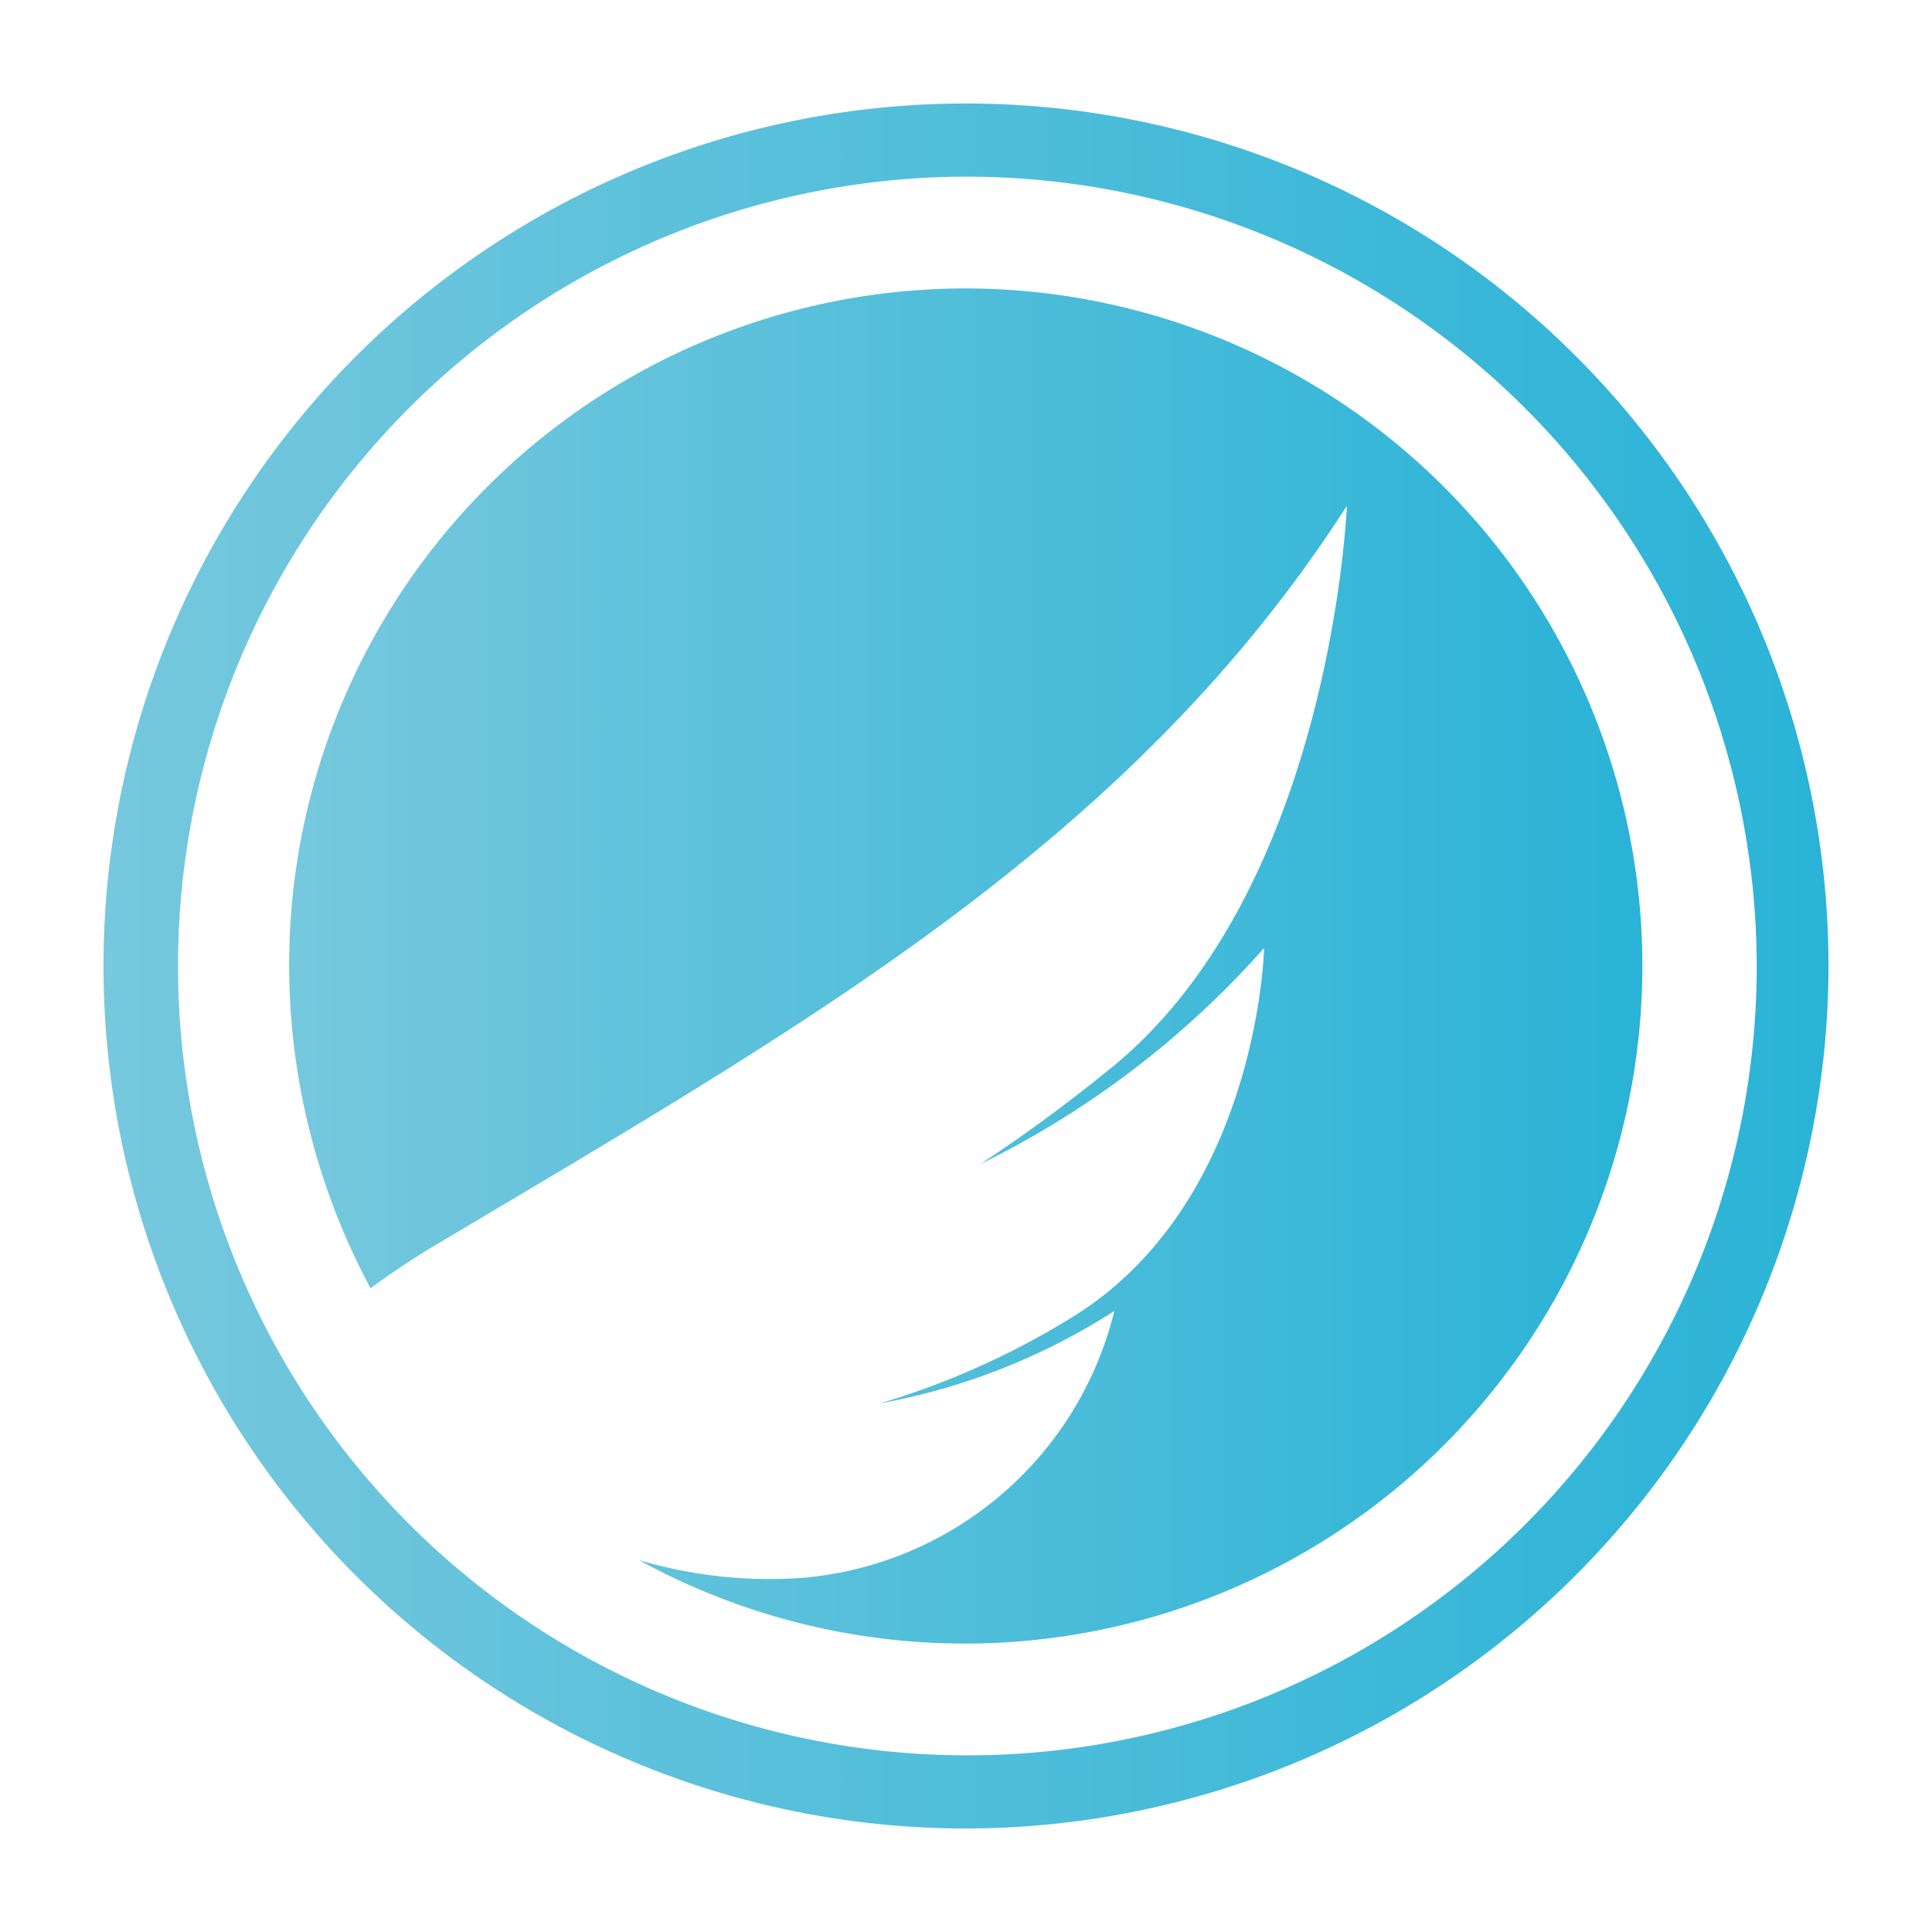
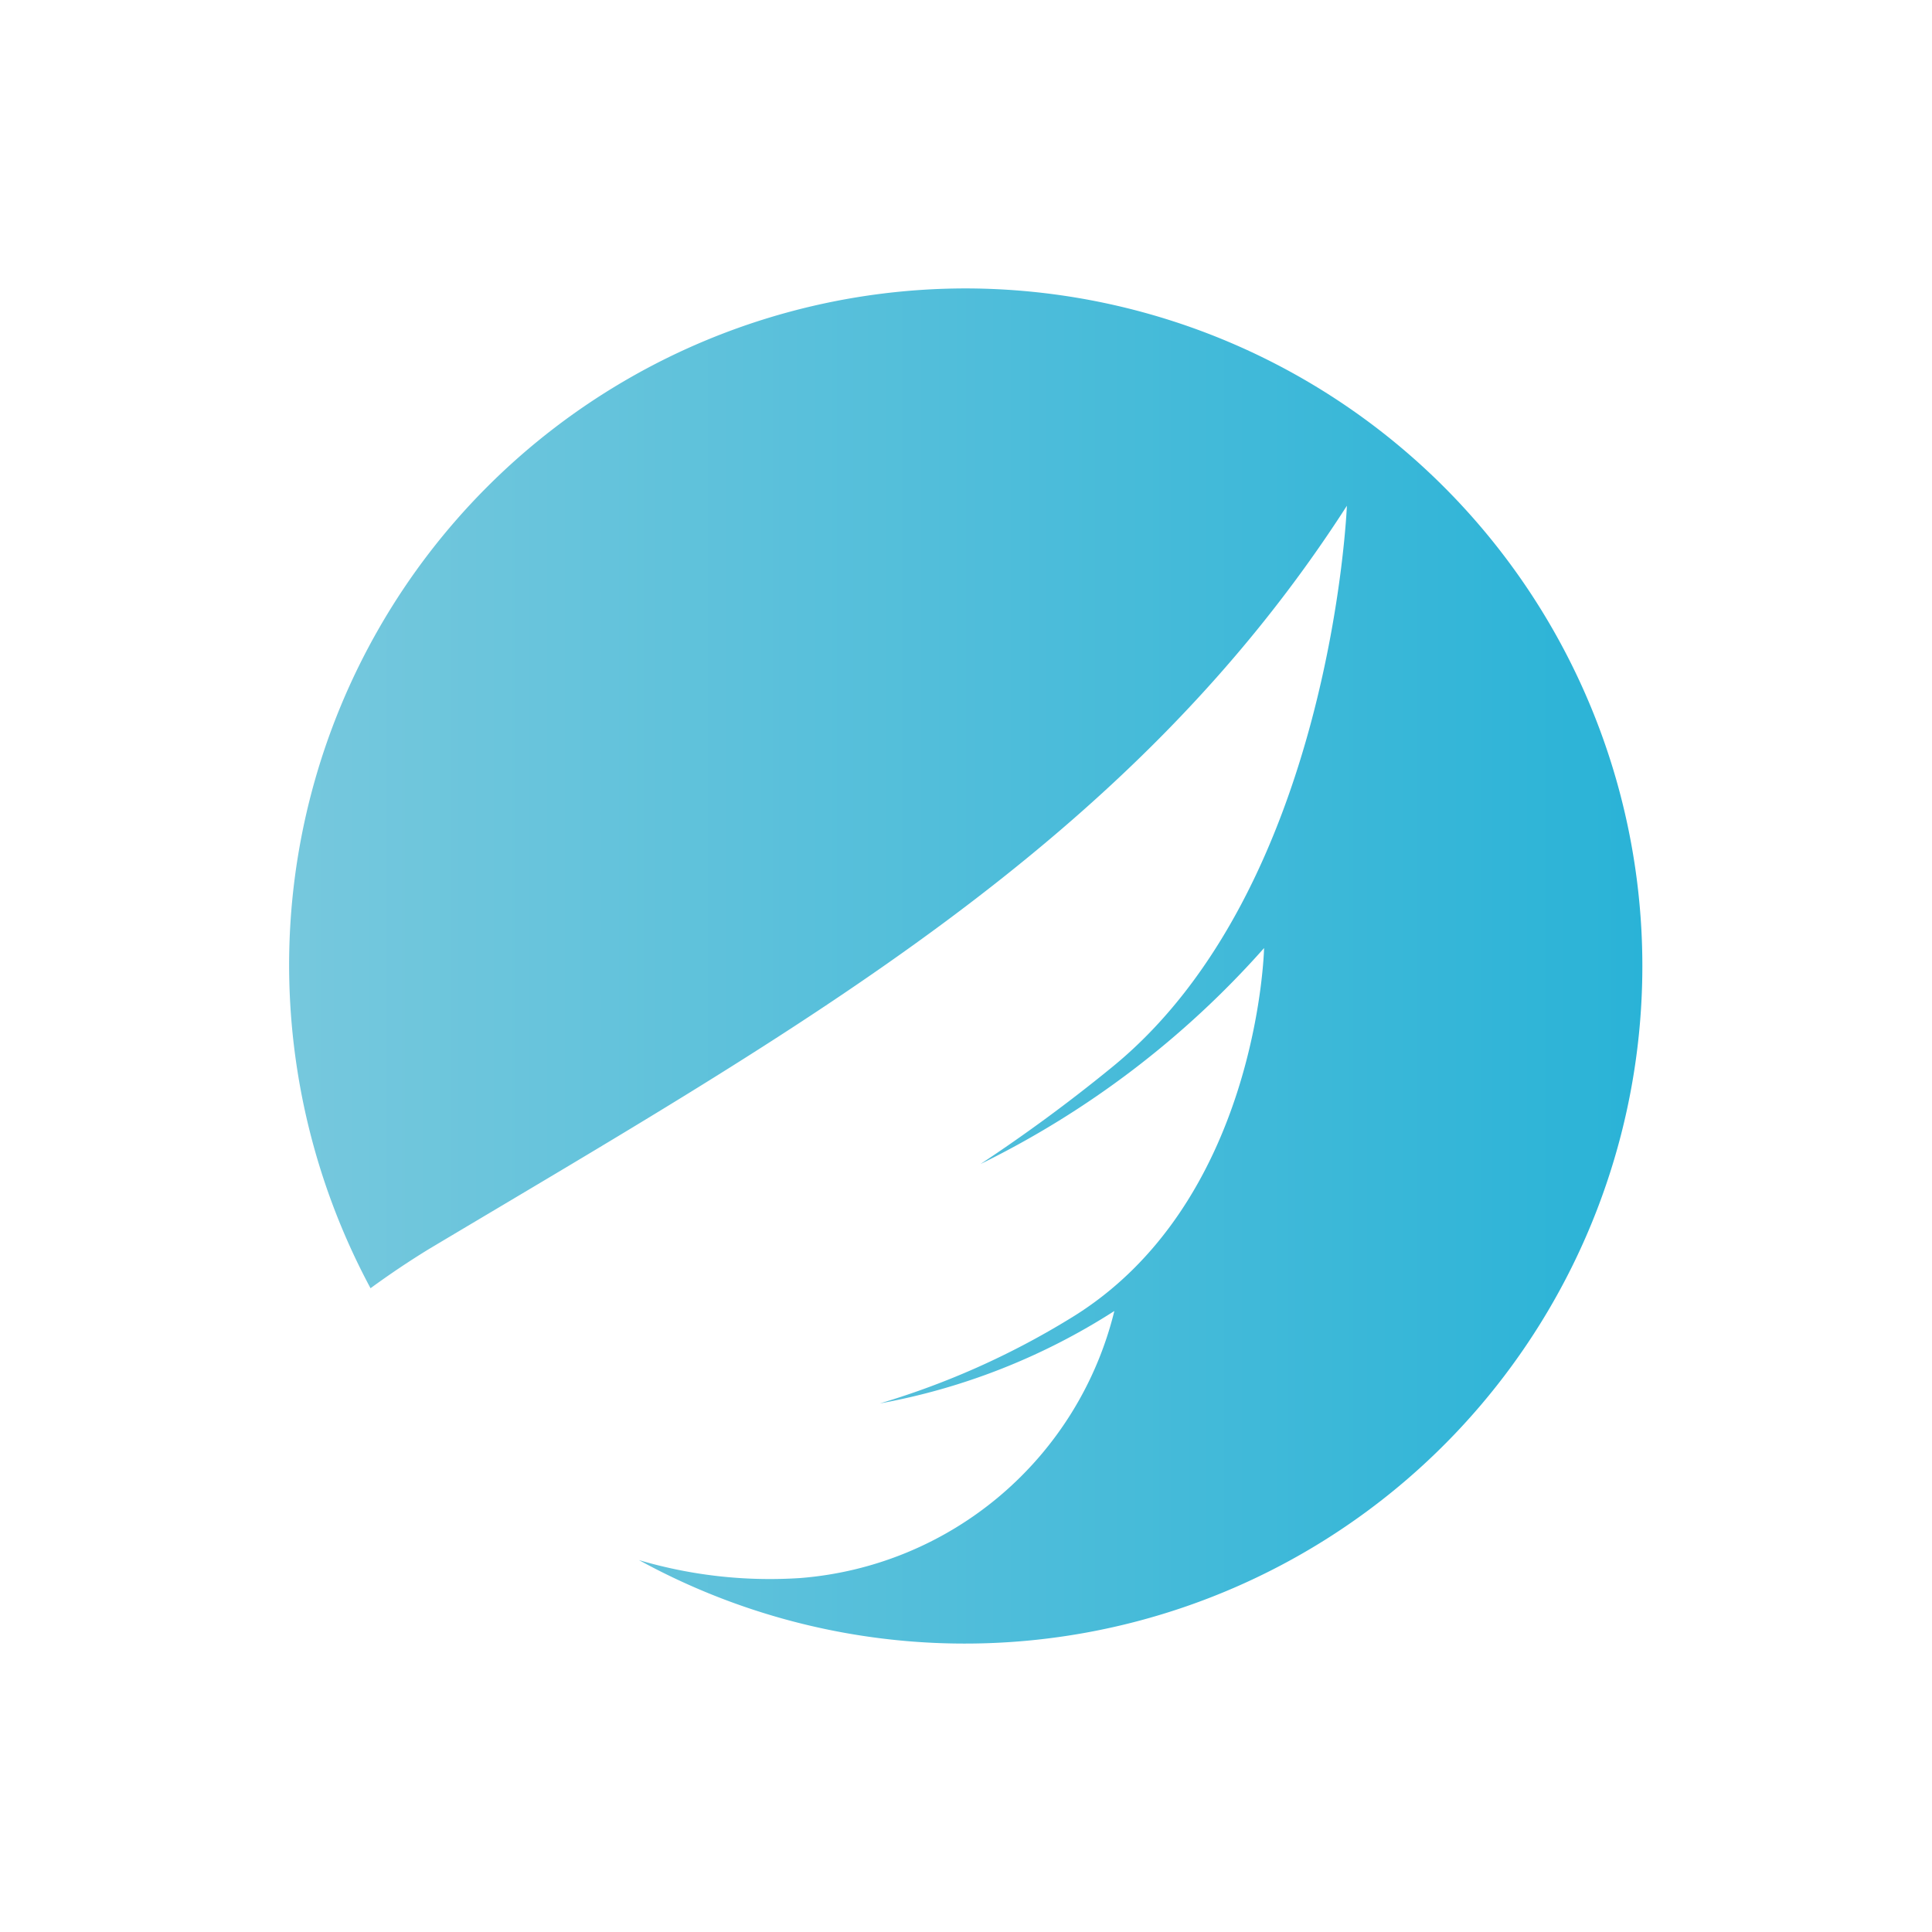
<svg xmlns="http://www.w3.org/2000/svg" xmlns:xlink="http://www.w3.org/1999/xlink" id="Layer_1" data-name="Layer 1" viewBox="0 0 28 28">
  <defs>
    <style>.cls-1{fill:url(#linear-gradient);}.cls-2{fill:url(#linear-gradient-2);}</style>
    <linearGradient id="linear-gradient" x1="1.5" y1="256" x2="26.5" y2="256" gradientTransform="matrix(1, 0, 0, -1, 0, 270)" gradientUnits="userSpaceOnUse">
      <stop offset="0" stop-color="#76c8dd" />
      <stop offset="1" stop-color="#2ab3d7" />
    </linearGradient>
    <linearGradient id="linear-gradient-2" x1="4.19" x2="23.81" xlink:href="#linear-gradient" />
  </defs>
  <title>mercure</title>
-   <path class="cls-1" d="M14,26.5A12.5,12.5,0,1,1,26.5,14,12.52,12.52,0,0,1,14,26.5ZM14,2.56A11.44,11.44,0,1,0,25.46,14,11.46,11.46,0,0,0,14,2.56Z" />
  <path class="cls-2" d="M14,4.18A9.81,9.81,0,0,0,4.19,14a9.92,9.92,0,0,0,1.18,4.67c.26-.19.54-.38.85-.57,5.38-3.21,10.14-5.85,13.3-10.77,0,0-.22,5.56-3.42,8.15a23.36,23.36,0,0,1-1.89,1.39,13.34,13.34,0,0,0,4.11-3.13s-.08,3.73-2.83,5.38a11.58,11.58,0,0,1-2.74,1.22A9.4,9.4,0,0,0,16.15,19a5.1,5.1,0,0,1-4.55,3.87,6.69,6.69,0,0,1-2.34-.26A9.82,9.82,0,1,0,14,4.18Z" />
</svg>